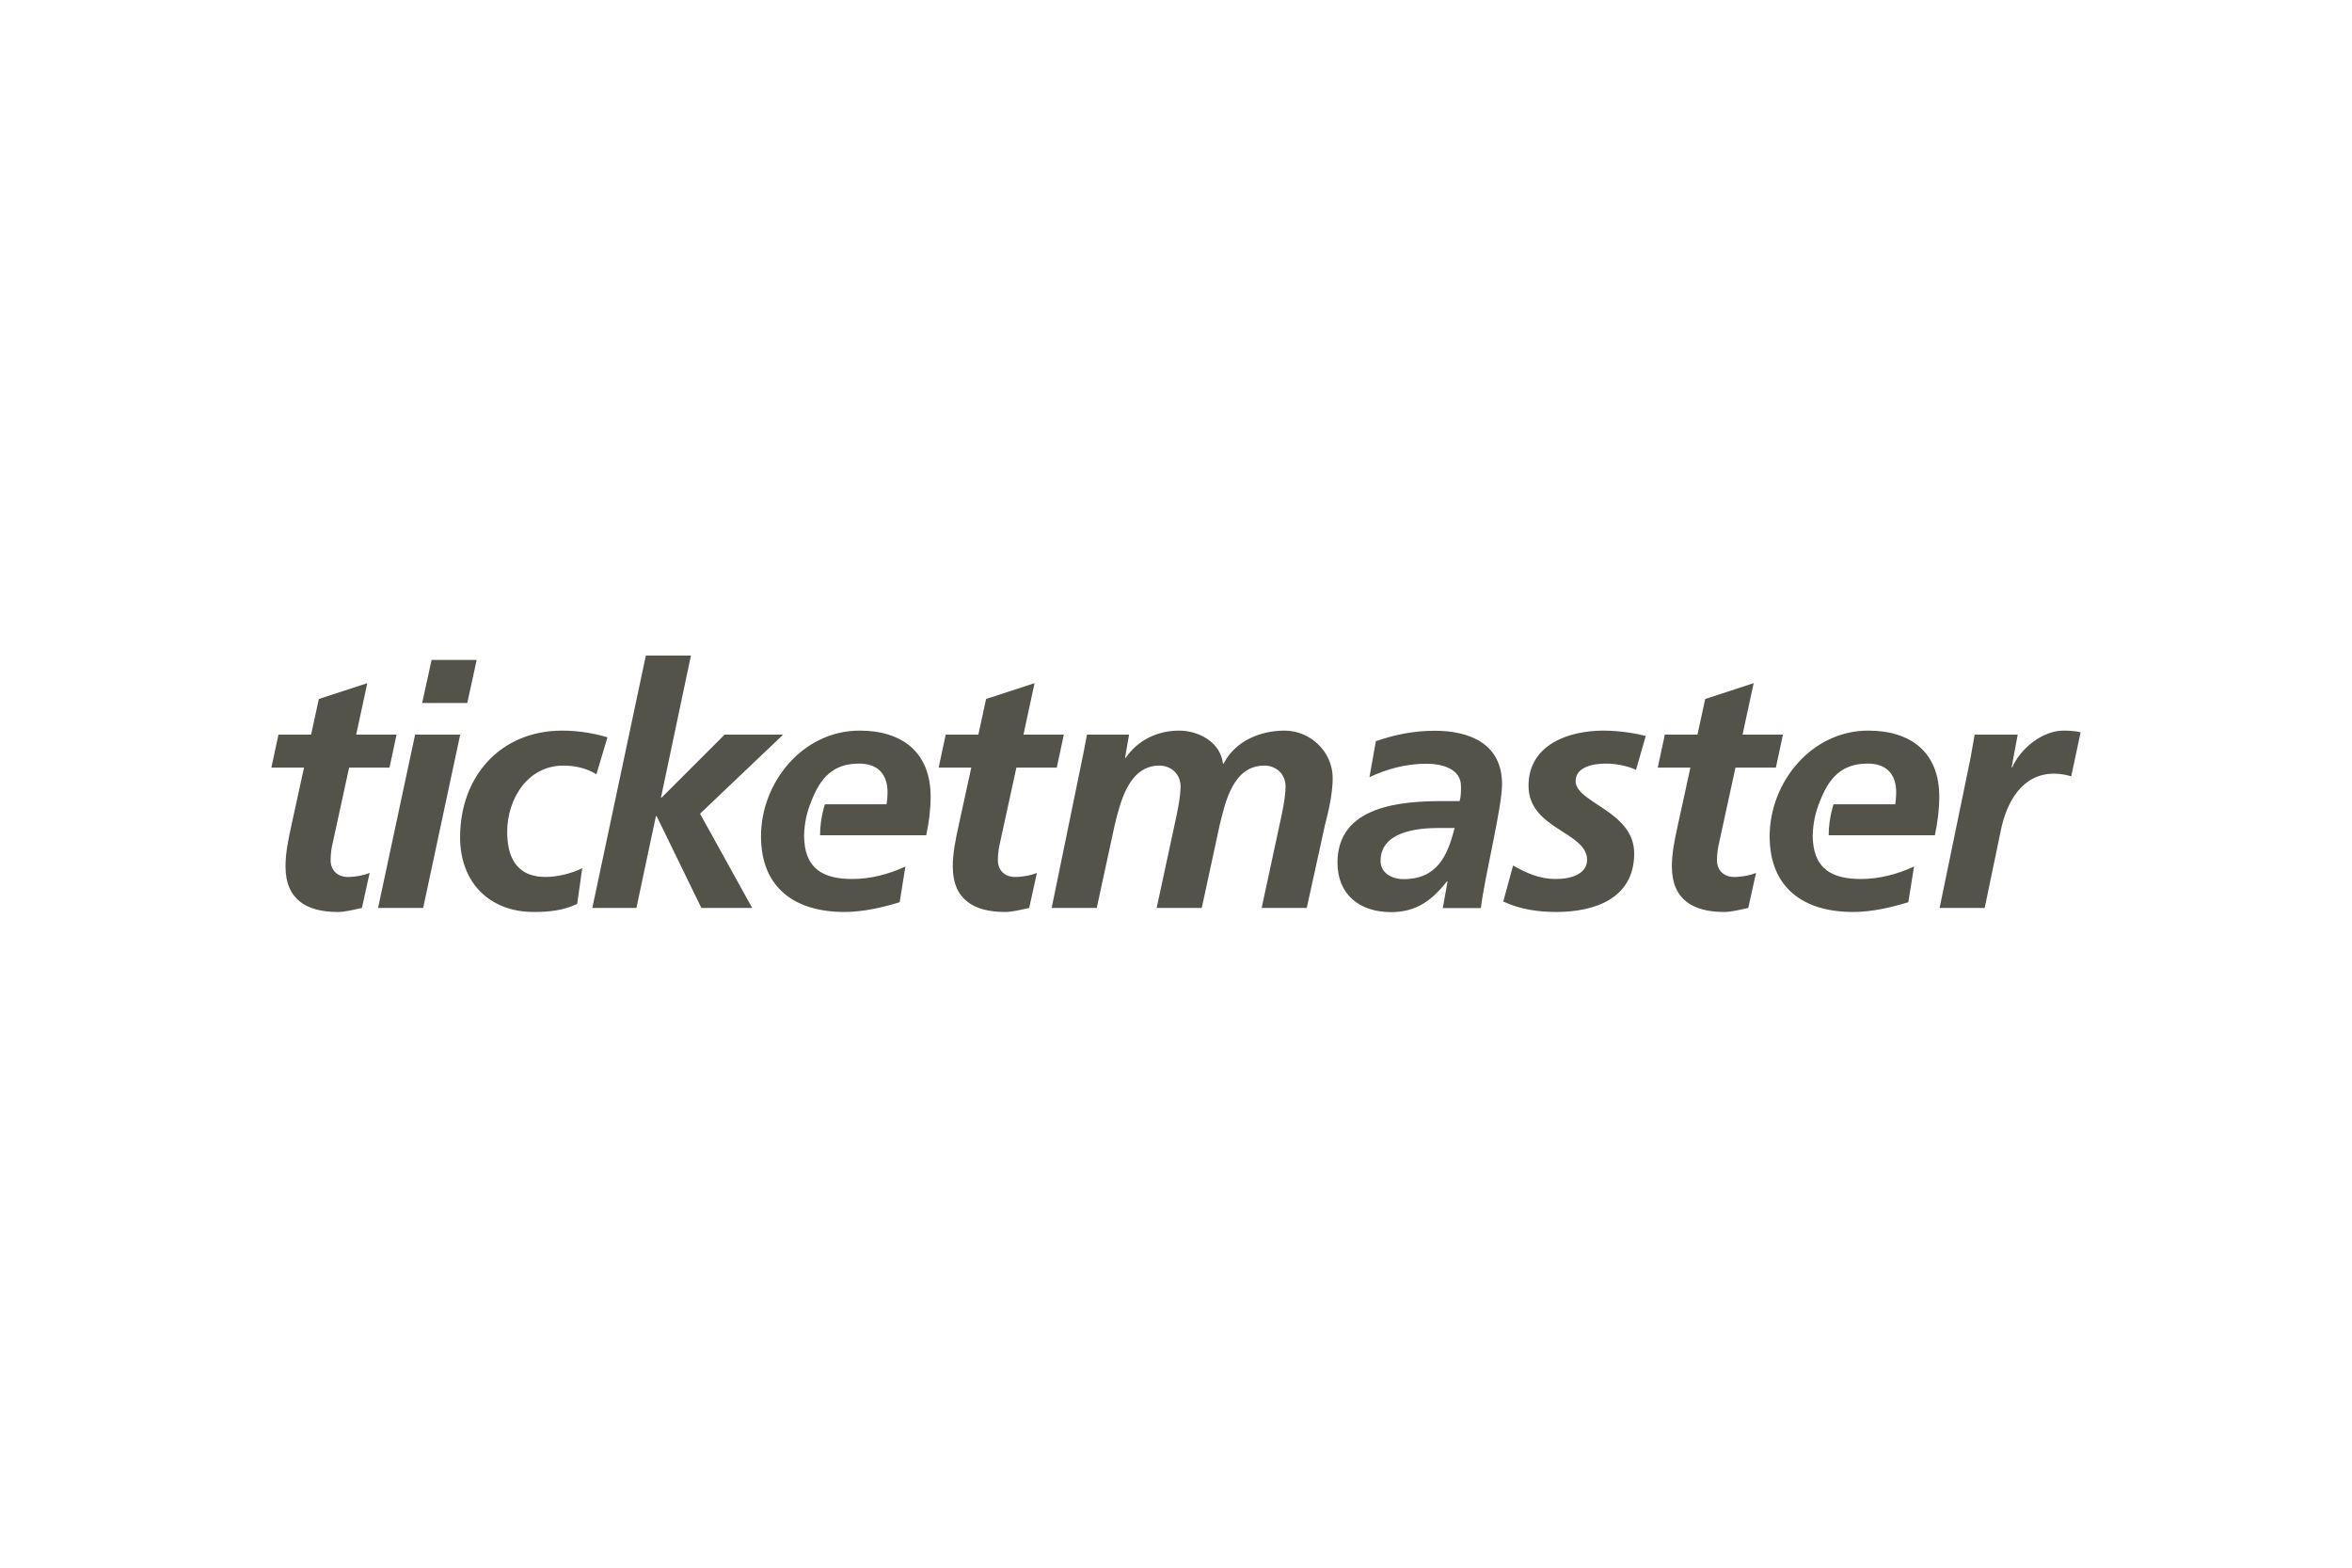
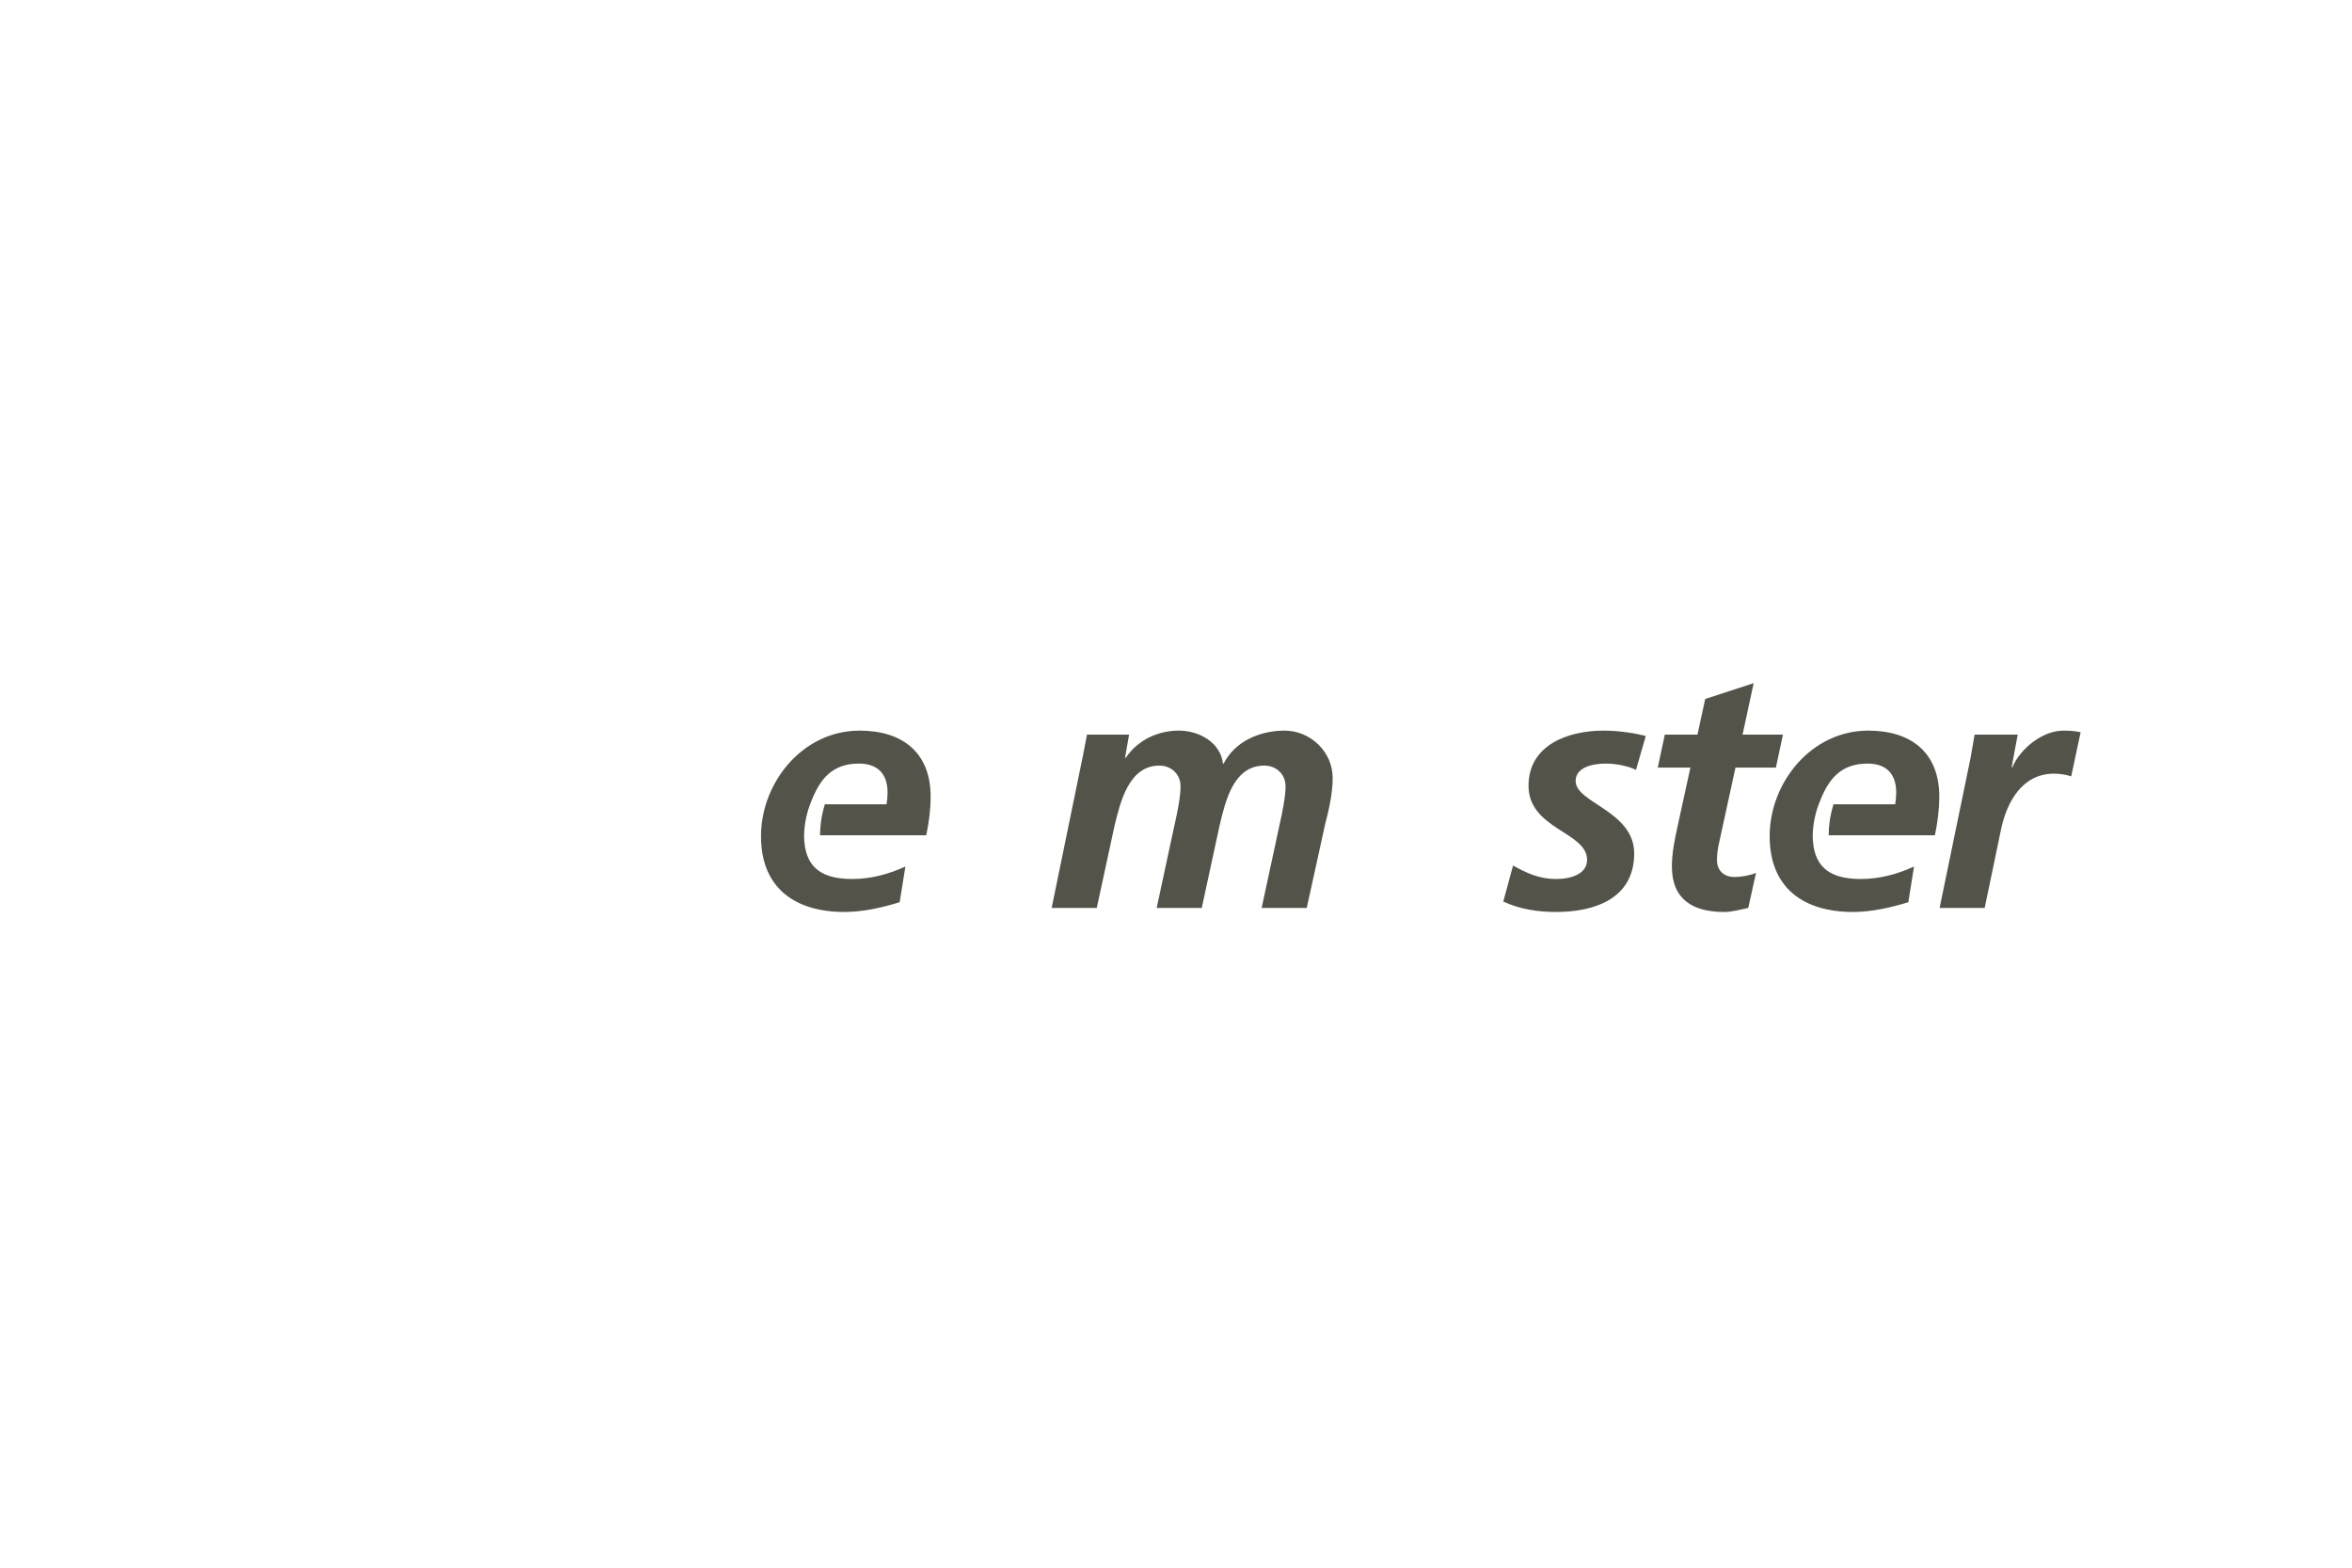
<svg xmlns="http://www.w3.org/2000/svg" width="1200" height="800" viewBox="0 0 1200 800" fill="none">
-   <path d="M716.033 448.63C733.223 448.63 738.538 436.787 742.137 422.521H734.071C722.911 422.521 704.372 424.421 704.372 439.349C704.372 445.536 710.195 448.63 716.033 448.63ZM738.538 449.83H738.19C730.296 459.79 722.399 465.458 709.683 465.458C693.723 465.458 682.39 456.525 682.39 440.222C682.39 411.03 715.013 408.792 736.647 408.792H744.713C745.408 406.382 745.408 403.807 745.408 401.243C745.408 392.31 735.791 389.736 727.714 389.736C717.588 389.736 707.799 392.31 698.701 396.603L701.968 378.228C711.746 374.798 721.711 372.907 732.016 372.907C749.691 372.907 766.354 379.437 766.354 400.206C766.354 412.058 757.597 446.737 755.53 463.401H736.135L738.538 449.83ZM142.067 374.888H158.721L162.669 356.693L187.399 348.616L181.732 374.888H202.332L198.729 391.716H178.124L169.709 430.354C169.196 432.416 168.683 435.501 168.683 438.931C168.683 444.252 172.288 447.518 177.433 447.518C181.563 447.518 185.679 446.662 188.596 445.461L184.652 463.319C180.702 464.173 176.242 465.383 172.288 465.383C156.664 465.383 145.67 459.195 145.67 442.188C145.67 435.326 147.045 428.633 148.587 421.6L155.115 391.716H138.461L142.067 374.888ZM220.198 336.762H243.208L238.4 358.75H215.389L220.198 336.762ZM211.782 374.888H234.795L215.903 463.319H192.888L211.782 374.888ZM304.272 395.148C299.811 392.228 293.802 390.688 287.444 390.688C269.075 390.688 258.774 407.855 258.774 424.513C258.774 436.01 262.545 447.518 278.347 447.518C284.017 447.518 291.059 445.973 297.064 443.051L294.484 461.262C287.444 464.693 279.889 465.383 272.333 465.383C249.499 465.383 234.737 450.1 234.737 427.26C234.737 396.356 255.166 372.833 286.927 372.833C295.52 372.833 303.759 374.379 309.94 376.261L304.272 395.148ZM329.508 334.543H352.518L337.231 407H337.586L369.693 374.888H399.566L357.162 415.24L383.767 463.319H357.841L334.998 416.443H334.662L324.701 463.319H302.208L329.508 334.543ZM482.507 374.888H499.161L503.108 356.693L527.838 348.616L522.172 374.888H542.778L539.167 391.716H518.565L510.149 430.354C509.634 432.416 509.125 435.501 509.125 438.931C509.125 444.252 512.726 447.518 517.881 447.518C522 447.518 526.119 446.662 529.034 445.461L525.095 463.319C521.14 464.173 516.677 465.383 512.726 465.383C497.103 465.383 486.11 459.195 486.11 442.188C486.11 435.326 487.483 428.633 489.034 421.6L495.552 391.716H478.901L482.507 374.888Z" fill="#54534A" />
  <path d="M474.81 406.483C474.81 383.996 460.389 372.834 438.583 372.834C409.565 372.834 388.267 399.277 388.267 426.743C388.267 453.014 405.44 465.384 430.859 465.384C440.298 465.384 450.088 463.149 459.016 460.399L461.932 442.189C453.349 446.153 444.243 448.556 434.8 448.556C420.086 448.556 411.486 443.323 410.385 429.425H410.367C410.326 428.619 410.247 427.828 410.247 426.982C410.247 426.817 410.255 426.651 410.255 426.489C410.255 426.395 410.247 426.325 410.247 426.231H410.264C410.367 420.178 411.695 414.207 414.007 408.688C418.429 397.436 424.674 389.662 438.238 389.662C447.848 389.662 452.834 394.975 452.834 404.426C452.834 406.483 452.658 408.374 452.321 410.431H420.834C418.791 417.382 418.437 422.037 418.395 426.231H472.574C473.949 419.701 474.81 413.179 474.81 406.483ZM552.705 384.678C553.385 381.247 554.076 377.645 554.588 374.889H576.058L573.995 386.735H574.339C580.521 377.645 590.646 372.834 601.463 372.834C611.94 372.834 622.757 379.011 623.961 389.662H624.305C630.147 378.154 643.027 372.834 655.38 372.834C668.596 372.834 679.941 383.648 679.941 397.039C679.941 404.935 677.866 413.868 675.986 421.074L666.713 463.32H643.7L652.977 420.219C654.18 414.897 655.896 406.647 655.896 401.334C655.896 394.804 650.921 390.689 645.083 390.689C629.107 390.689 625.16 409.238 622.238 421.254L613.144 463.32H590.134L599.408 420.219C600.615 414.897 602.327 406.647 602.327 401.334C602.327 394.804 597.34 390.689 591.502 390.689C575.882 390.689 571.588 409.402 568.672 421.254L559.567 463.32H536.565L552.705 384.678ZM834.691 392.895C832.223 391.545 825.873 389.662 819.35 389.662C812.476 389.662 803.895 391.545 803.895 398.579C803.895 409.747 833.77 413.868 833.77 435.502C833.77 458.519 813.684 465.384 793.945 465.384C784.664 465.384 775.387 464.012 766.981 460.054L771.967 441.686C778.478 445.283 785.012 448.556 793.945 448.556C801.656 448.556 809.737 445.974 809.737 438.768C809.737 424.515 779.857 423.131 779.857 400.987C779.857 380.22 799.948 372.834 818.143 372.834C826.564 372.834 835.153 374.38 839.678 375.556L834.691 392.895ZM849.402 374.889H866.057L870.004 356.694L894.721 348.617L889.059 374.889H909.665L906.066 391.717H885.448L877.035 430.355C876.526 432.417 876.007 435.502 876.007 438.932C876.007 444.253 879.621 447.519 884.768 447.519C888.887 447.519 893.01 446.664 895.929 445.462L891.974 463.32C888.023 464.174 883.568 465.384 879.621 465.384C863.99 465.384 853.001 459.196 853.001 442.189C853.001 435.327 854.384 428.634 855.924 421.601L862.446 391.717H845.787L849.402 374.889ZM1005.39 386.735C1006.11 382.791 1006.79 378.842 1007.46 374.889H1029.44L1026.34 391.545H1026.69C1030.82 381.93 1042.14 372.834 1052.78 372.834C1055.71 372.834 1058.79 372.998 1061.54 373.687L1056.74 396.177C1054.16 395.32 1050.89 394.804 1047.97 394.804C1031.66 394.804 1023.76 409.402 1020.85 423.656L1012.6 463.32H989.598L1005.39 386.735ZM989.426 406.483C989.426 383.996 975.003 372.834 953.197 372.834C924.184 372.834 902.883 399.277 902.883 426.743C902.883 453.014 920.054 465.384 945.471 465.384C954.904 465.384 964.701 463.149 973.635 460.399L976.546 442.189C967.961 446.153 958.863 448.556 949.418 448.556C934.696 448.556 926.103 443.323 924.991 429.425H924.975C924.941 428.619 924.861 427.828 924.861 426.982C924.861 426.817 924.872 426.651 924.872 426.489C924.872 426.395 924.861 426.325 924.861 426.231H924.872C924.976 420.178 926.305 414.207 928.617 408.688C933.034 397.436 939.285 389.662 952.849 389.662C962.462 389.662 967.449 394.975 967.449 404.426C967.449 406.483 967.269 408.374 966.937 410.431H935.452C933.397 417.382 933.049 422.037 932.999 426.231H987.191C988.567 419.701 989.426 413.179 989.426 406.483Z" fill="#54534A" />
</svg>